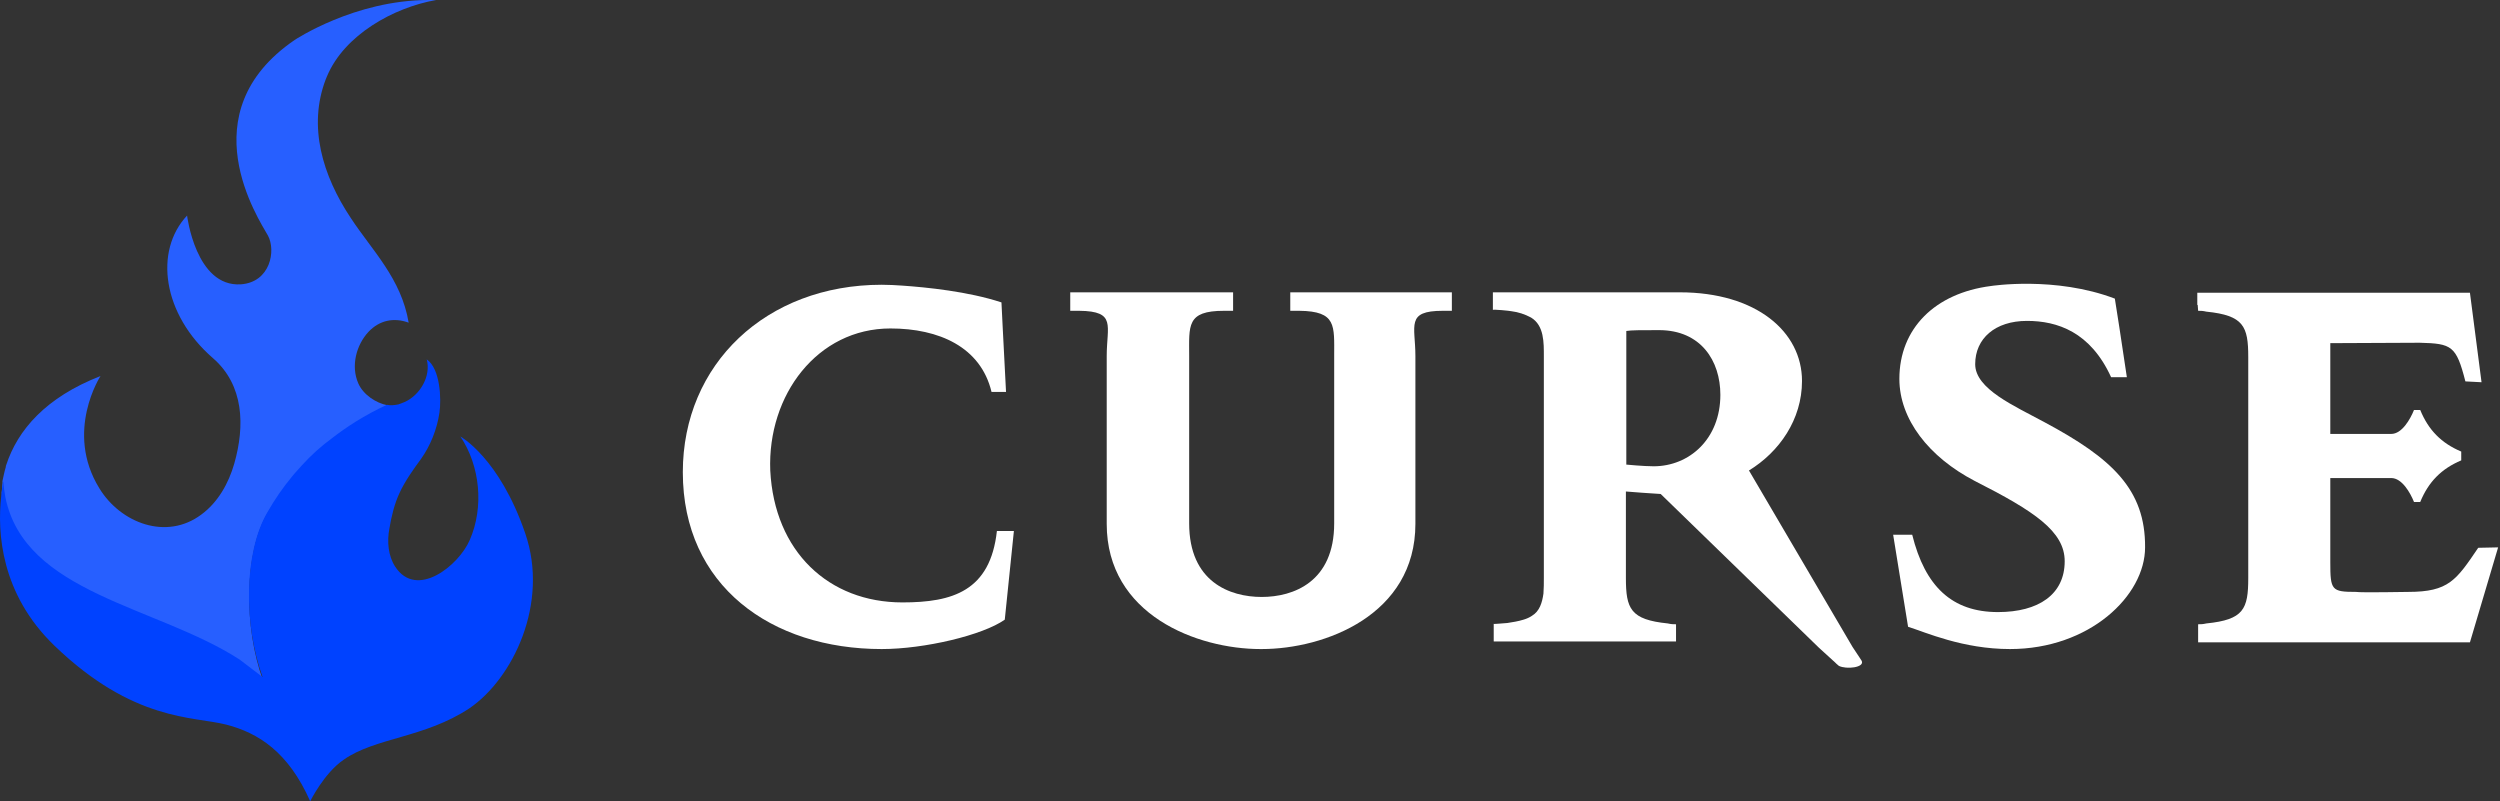
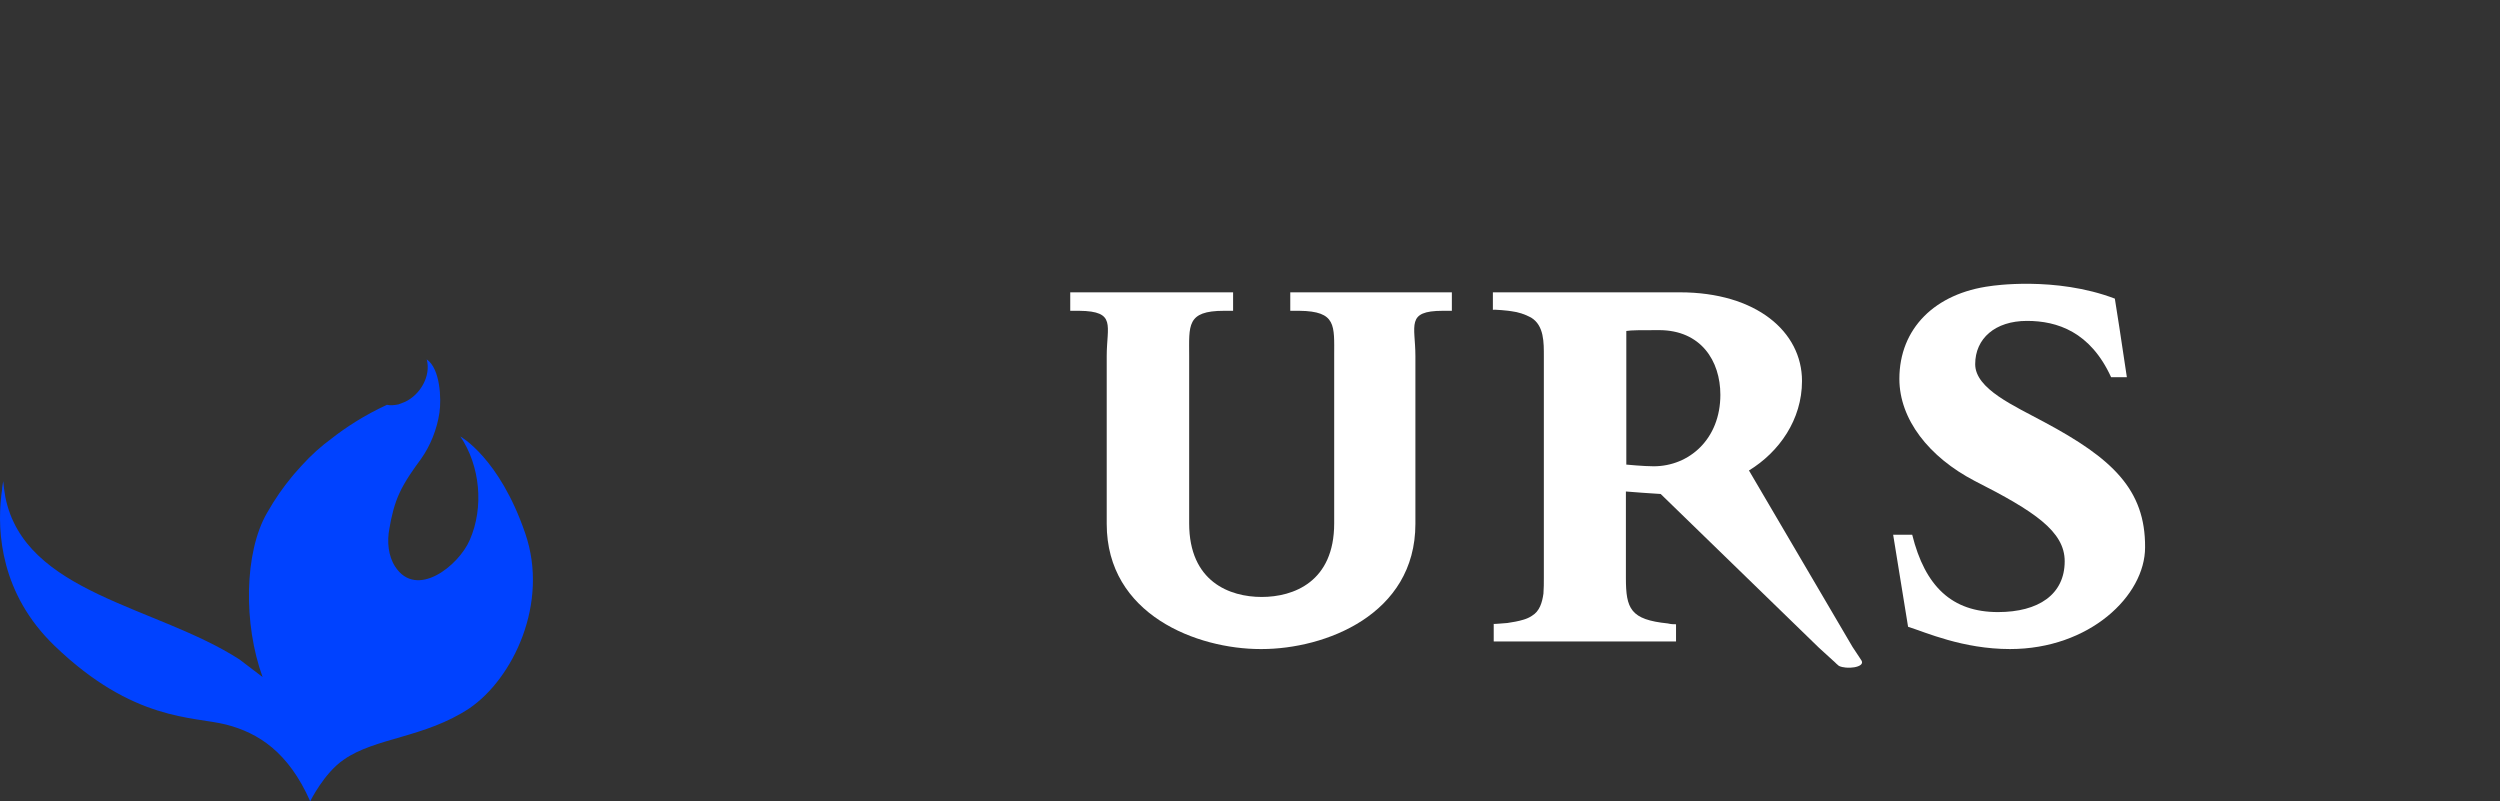
<svg xmlns="http://www.w3.org/2000/svg" width="156px" height="50px" viewBox="0 0 156 50" version="1.1">
  <rect x="0" y="0" width="156" height="50" fill="#333333" stroke="none" />
  <title>curse</title>
  <g id="Game-Page-Inner" stroke="none" stroke-width="1" fill="none" fill-rule="evenodd">
    <g id="Desktop-HD" transform="translate(-587, -1253)" fill-rule="nonzero">
      <g id="Group-60" transform="translate(300, 1213)">
        <g id="curse" transform="translate(287, 40)">
          <g id="Group">
-             <path d="M0.101,30.723 C0.127,30.905 0.127,31.087 0.152,31.217 C1.356,37.253 9.652,37.955 14.849,41.285 C14.875,41.311 14.926,41.337 14.952,41.363 L16.411,42.456 C15.208,39.152 15.233,34.547 16.667,32.076 C17.154,31.217 17.768,30.515 18.306,29.865 C18.306,29.865 18.511,29.605 18.92,29.162 C19.535,28.486 20.098,27.914 20.738,27.471 C21.634,26.769 22.761,25.963 24.169,25.286 C23.478,25.156 22.659,24.636 22.351,23.907 C21.891,22.841 22.223,21.54 22.992,20.708 C23.683,19.979 24.579,19.797 25.501,20.135 C25.04,17.378 23.222,15.635 21.891,13.606 C20.124,10.952 19.202,7.882 20.329,4.943 C20.354,4.891 20.38,4.813 20.405,4.761 C21.481,2.185 24.553,0.468 27.216,0 C27.063,0 26.909,0 26.755,0 C22.121,0 18.383,2.497 18.383,2.497 C11.726,7.05 16.155,13.684 16.718,14.698 C17.231,15.635 16.872,17.612 15.029,17.742 C12.212,17.924 11.674,13.45 11.674,13.45 C9.6,15.661 10.138,19.615 13.287,22.347 C15.233,24.037 15.285,26.587 14.619,28.928 C14.26,30.177 13.595,31.348 12.571,32.102 C10.394,33.741 7.526,32.648 6.195,30.463 C4.019,26.925 6.272,23.465 6.272,23.465 C2.866,24.792 1.1,26.821 0.383,29.032 C0.383,29.032 0.383,29.032 0.383,29.032 C0.383,29.032 0.357,29.084 0.357,29.162 C0.28,29.396 0.204,29.787 0.152,30.021 C0.178,30.203 0.101,30.359 0.127,30.489 C0.127,30.515 0.101,30.723 0.101,30.723 Z" id="Path" fill="#275FFF" />
            <path d="M32.772,33.273 C31.159,28.564 28.727,27.237 28.727,27.237 C29.956,29.058 30.212,31.634 29.316,33.689 C28.624,35.302 25.987,37.409 24.656,35.354 C24.221,34.677 24.144,33.793 24.297,32.986 C24.425,32.232 24.605,31.452 24.937,30.749 C25.27,30.021 25.808,29.266 26.269,28.642 C26.858,27.81 27.267,26.795 27.421,25.754 C27.549,24.896 27.472,22.997 26.627,22.425 C26.909,23.465 26.218,24.636 25.27,25.078 C25.142,25.13 24.989,25.182 24.861,25.234 C24.605,25.286 24.374,25.312 24.144,25.26 C22.735,25.911 21.583,26.665 20.687,27.367 C20.047,27.836 19.433,28.382 18.818,29.058 C18.408,29.501 18.203,29.761 18.203,29.761 C17.666,30.411 17.154,31.139 16.667,31.998 C15.233,34.469 15.182,38.944 16.386,42.248 L15.054,41.233 C15.029,41.207 14.977,41.181 14.952,41.155 C9.754,37.799 1.535,37.045 0.332,31.009 C0.306,30.879 0.28,30.697 0.255,30.515 C0.255,30.515 0.255,30.515 0.255,30.515 C0.229,30.359 0.229,30.203 0.204,30.021 C0.178,30.203 0.127,30.385 0.127,30.567 C0.101,30.697 0.101,30.827 0.076,30.957 C-0.18,33.221 0.05,37.071 3.404,40.297 C8.32,45.031 12.058,44.693 14.107,45.213 C16.13,45.734 17.999,46.93 19.356,50 C19.356,50 20.226,48.231 21.455,47.399 C23.427,46.02 26.499,46.046 29.29,44.199 C32.004,42.352 34.283,37.643 32.772,33.273 Z" id="Path" fill="#0042FF" />
          </g>
          <g id="Group" transform="translate(42.608, 17.708)" fill="#FFFFFF">
            <path d="M84.962,8.634 C83.075,7.612 80.644,6.563 80.644,5.016 C80.644,3.417 81.885,2.316 83.876,2.316 C85.764,2.316 87.832,2.997 89.125,5.829 L90.108,5.829 L89.642,2.735 L89.358,0.926 C85.635,-0.49 81.627,0.139 81.627,0.139 L81.627,0.139 C78.136,0.585 75.913,2.788 75.913,5.934 C75.913,8.451 77.749,10.811 80.619,12.305 C84.342,14.193 86.229,15.452 86.229,17.313 C86.229,19.384 84.6,20.486 82.066,20.486 C79.196,20.486 77.516,18.886 76.714,15.661 L75.525,15.661 L76.456,21.403 C77.542,21.744 79.869,22.793 82.816,22.793 C87.781,22.793 91.245,19.463 91.245,16.448 C91.271,12.83 89.177,10.889 84.962,8.634" id="Path" />
-             <path d="M112.033,16.474 C110.663,18.493 110.198,19.227 107.664,19.227 C107.664,19.227 104.665,19.28 104.406,19.227 C102.88,19.227 102.803,19.122 102.803,17.392 L102.803,12.122 L106.604,12.122 C107.276,12.122 107.793,13.039 108.026,13.616 L108.414,13.616 C108.931,12.358 109.732,11.545 110.973,11.02 L110.973,10.47 C109.732,9.945 108.931,9.133 108.414,7.874 L108.026,7.874 C107.793,8.451 107.276,9.369 106.604,9.369 L102.803,9.369 L102.803,3.705 L108.388,3.679 C110.379,3.731 110.663,3.863 111.232,6.091 L112.24,6.144 L111.516,0.559 L94.503,0.559 L94.503,1.319 L94.529,1.319 L94.555,1.686 C94.736,1.686 94.839,1.686 95.072,1.739 C97.399,1.975 97.683,2.656 97.683,4.57 L97.683,18.362 C97.683,20.302 97.399,20.958 95.072,21.194 C94.839,21.246 94.736,21.246 94.555,21.246 L94.555,21.561 L94.555,21.561 L94.555,22.374 L111.516,22.374 L113.275,16.448 L112.033,16.474 Z" id="Path" />
            <path d="M37.905,0.533 L37.905,1.686 C38.086,1.686 38.215,1.686 38.474,1.686 C40.801,1.713 40.645,2.604 40.645,4.518 L40.645,14.953 C40.645,18.598 38.112,19.542 36.121,19.542 C34.13,19.542 31.596,18.598 31.596,14.953 L31.596,4.518 C31.596,2.604 31.415,1.686 33.768,1.686 C34.052,1.686 34.156,1.686 34.337,1.686 L34.337,0.533 L24.175,0.533 L24.175,1.686 C24.356,1.686 24.485,1.686 24.744,1.686 C27.071,1.713 26.451,2.604 26.451,4.518 L26.451,14.98 C26.451,20.669 32.113,22.793 36.043,22.793 L36.121,22.793 C40.051,22.793 45.713,20.669 45.713,14.98 L45.713,4.518 C45.713,2.604 45.093,1.686 47.42,1.686 C47.678,1.686 47.807,1.686 47.988,1.686 L47.988,0.533 L37.905,0.533 Z" id="Path" />
-             <path d="M19.599,15.425 C19.185,19.175 16.832,19.883 13.704,19.883 C9.101,19.883 5.714,16.71 5.456,11.65 C5.275,6.93 8.403,2.788 12.954,2.788 C15.979,2.788 18.59,3.941 19.263,6.747 L20.168,6.747 L19.961,2.735 L19.883,1.162 C17.815,0.48 15.203,0.218 13.678,0.113 C13.29,0.087 12.85,0.061 12.411,0.061 C5.197,0.061 0,5.016 0,11.755 C0,18.86 5.533,22.793 12.411,22.793 C15.074,22.793 18.72,21.928 20.09,20.958 L20.659,15.425 L19.599,15.425 L19.599,15.425 Z" id="Path" />
            <path d="M73.56,23.527 C73.534,23.475 73.405,23.291 72.991,22.662 L72.991,22.662 L66.527,11.65 C68.415,10.496 69.837,8.477 69.837,6.065 C69.837,2.997 66.993,0.533 62.209,0.533 C62.132,0.533 62.054,0.533 61.951,0.533 L61.951,0.533 L50.548,0.533 L50.548,1.057 L50.548,1.634 C50.548,1.581 51.608,1.686 51.712,1.713 C52.125,1.765 52.539,1.896 52.927,2.106 C53.754,2.604 53.728,3.679 53.728,4.544 L53.728,18.336 C53.728,18.677 53.728,18.991 53.703,19.332 C53.625,19.883 53.47,20.433 52.979,20.722 C52.824,20.827 52.643,20.905 52.462,20.958 C52.125,21.063 51.789,21.115 51.453,21.167 C51.376,21.167 50.6,21.246 50.6,21.22 C50.6,21.22 50.6,22.321 50.6,22.321 L50.6,22.321 L61.976,22.321 L61.976,21.666 L61.976,21.666 L61.976,21.246 C61.795,21.246 61.692,21.246 61.459,21.194 C59.132,20.958 58.848,20.276 58.848,18.362 L58.848,12.961 C59.468,13.013 60.218,13.066 61.02,13.118 L70.897,22.714 L70.897,22.714 L71.905,23.632 C71.905,23.632 72.06,23.789 72.138,23.842 C72.603,24.078 73.767,23.947 73.56,23.527 Z M60.58,11.388 C59.96,11.388 58.874,11.283 58.874,11.283 L58.874,10.601 L58.874,4.046 L58.874,2.945 C59.184,2.892 59.779,2.892 60.916,2.892 C63.528,2.892 64.743,4.806 64.743,6.93 C64.743,9.683 62.804,11.388 60.58,11.388 Z" id="Shape" />
          </g>
        </g>
      </g>
    </g>
  </g>
</svg>